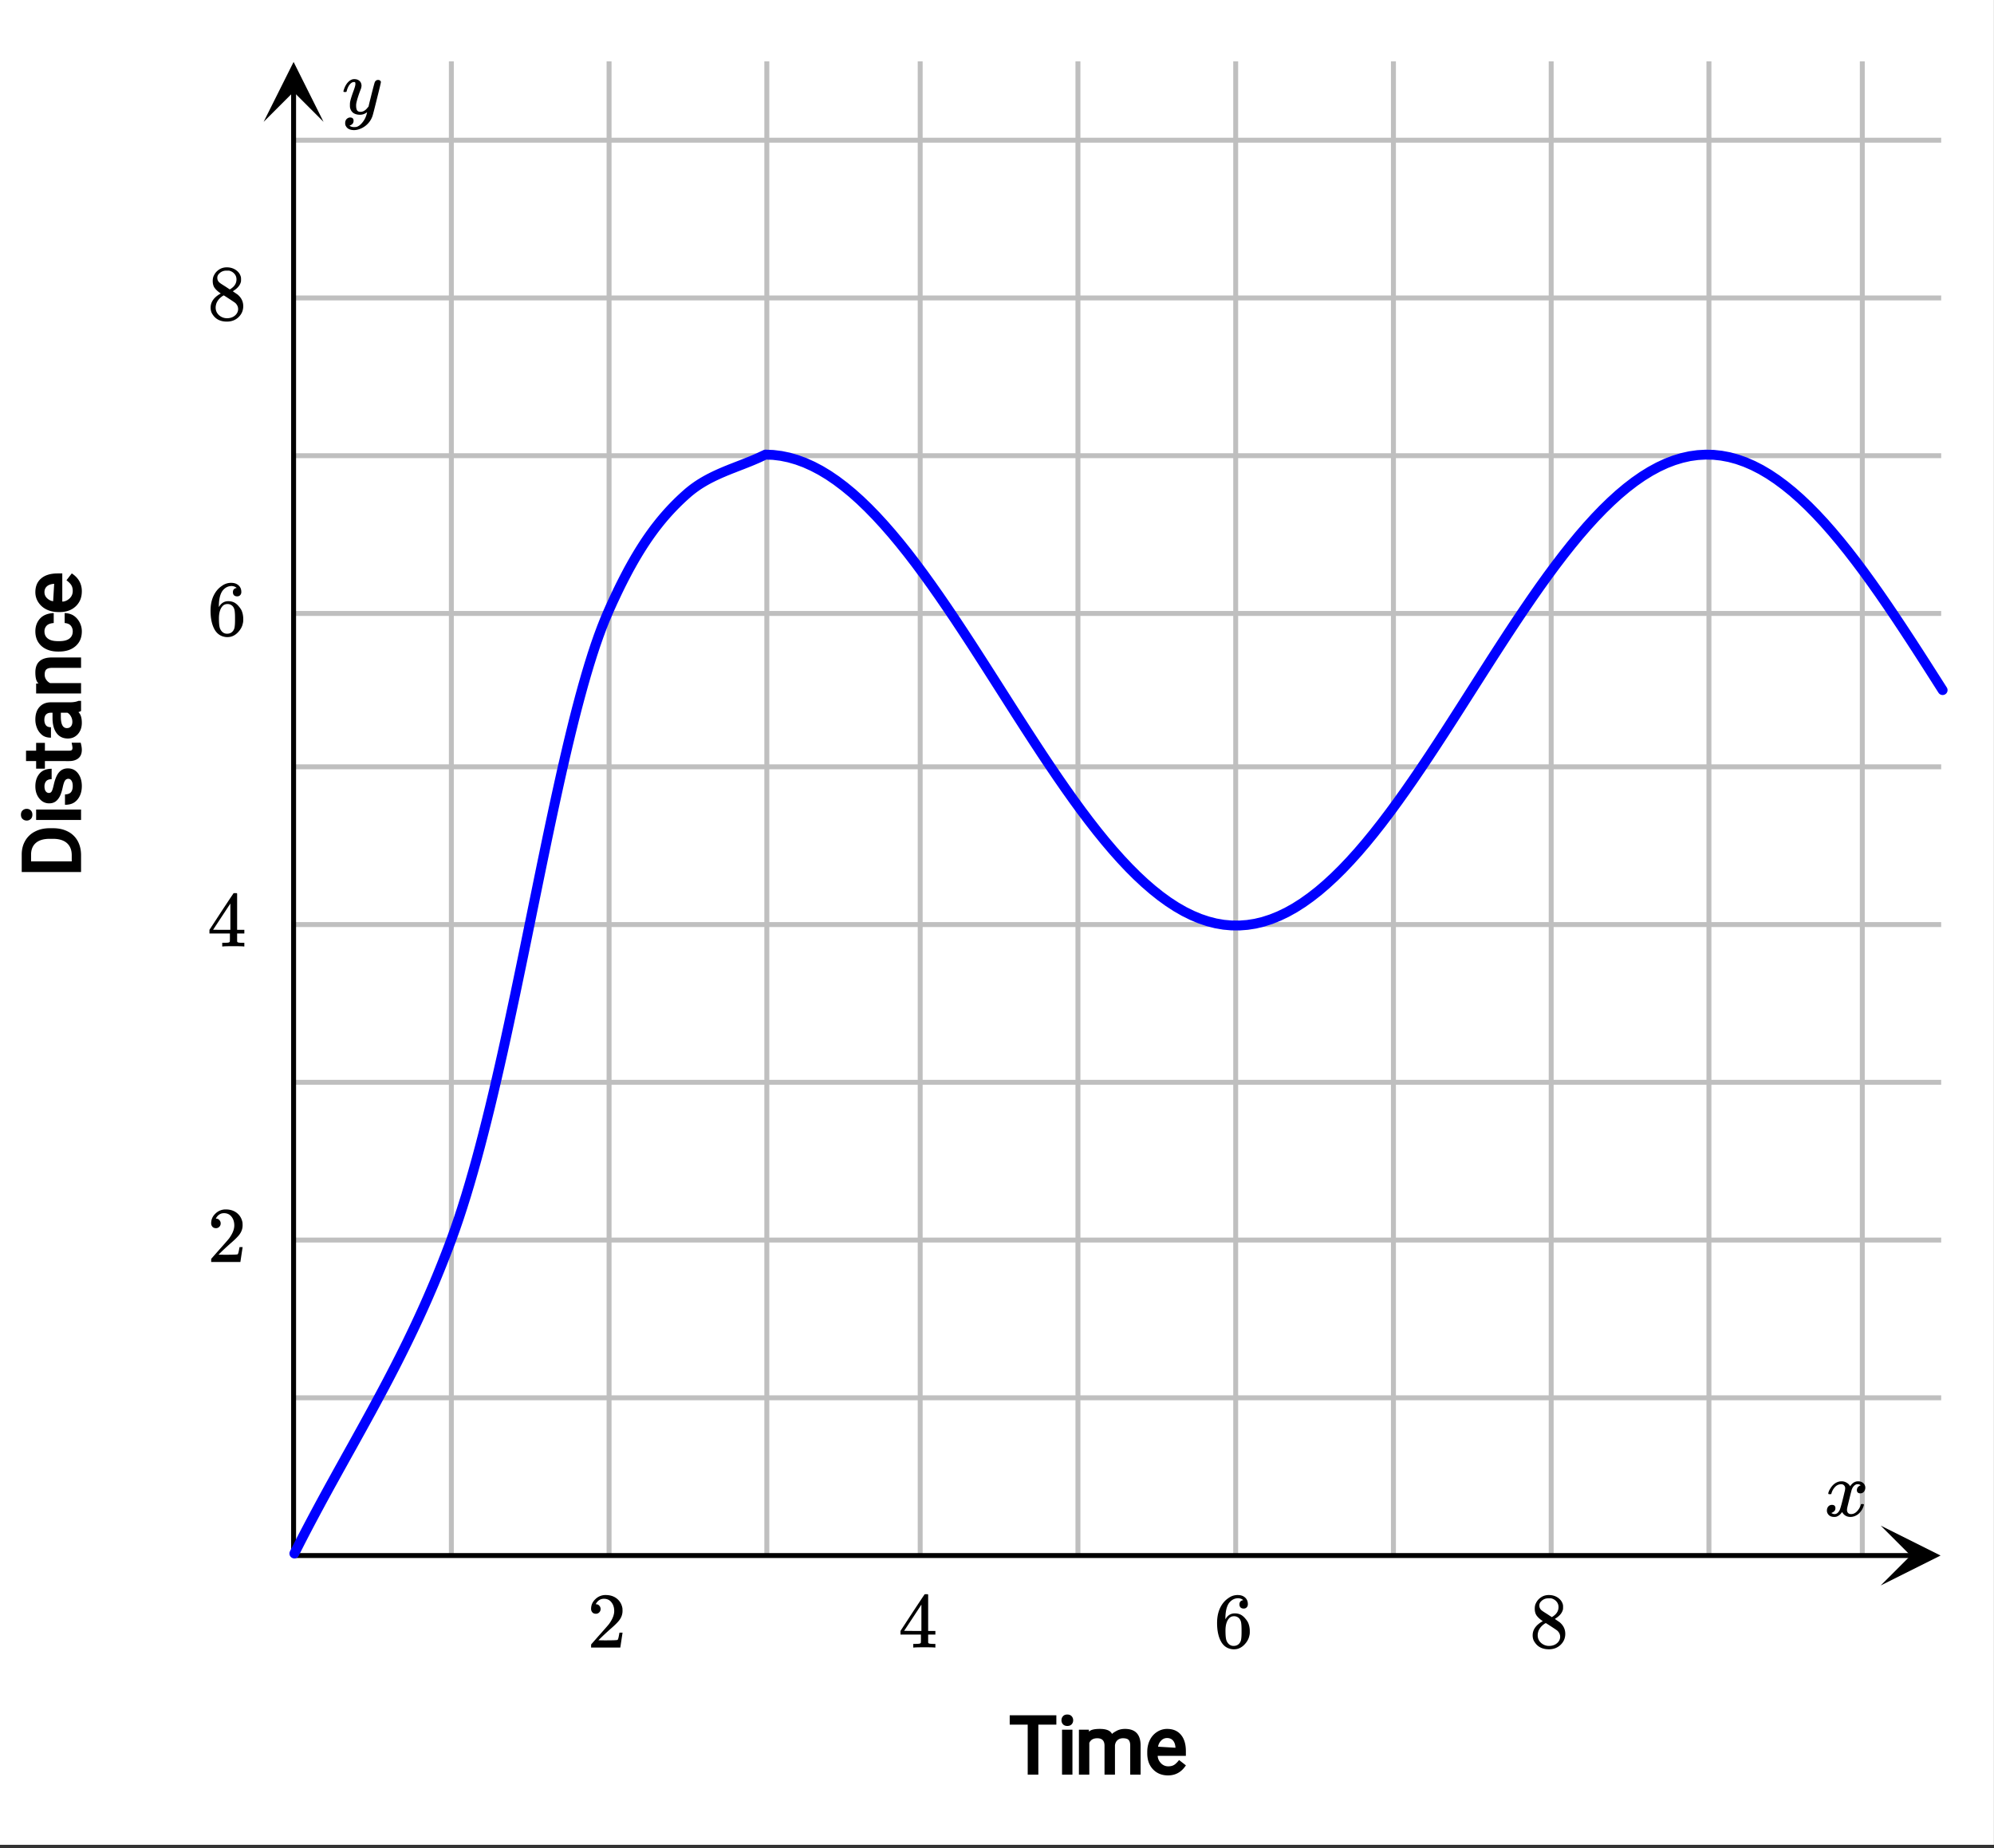
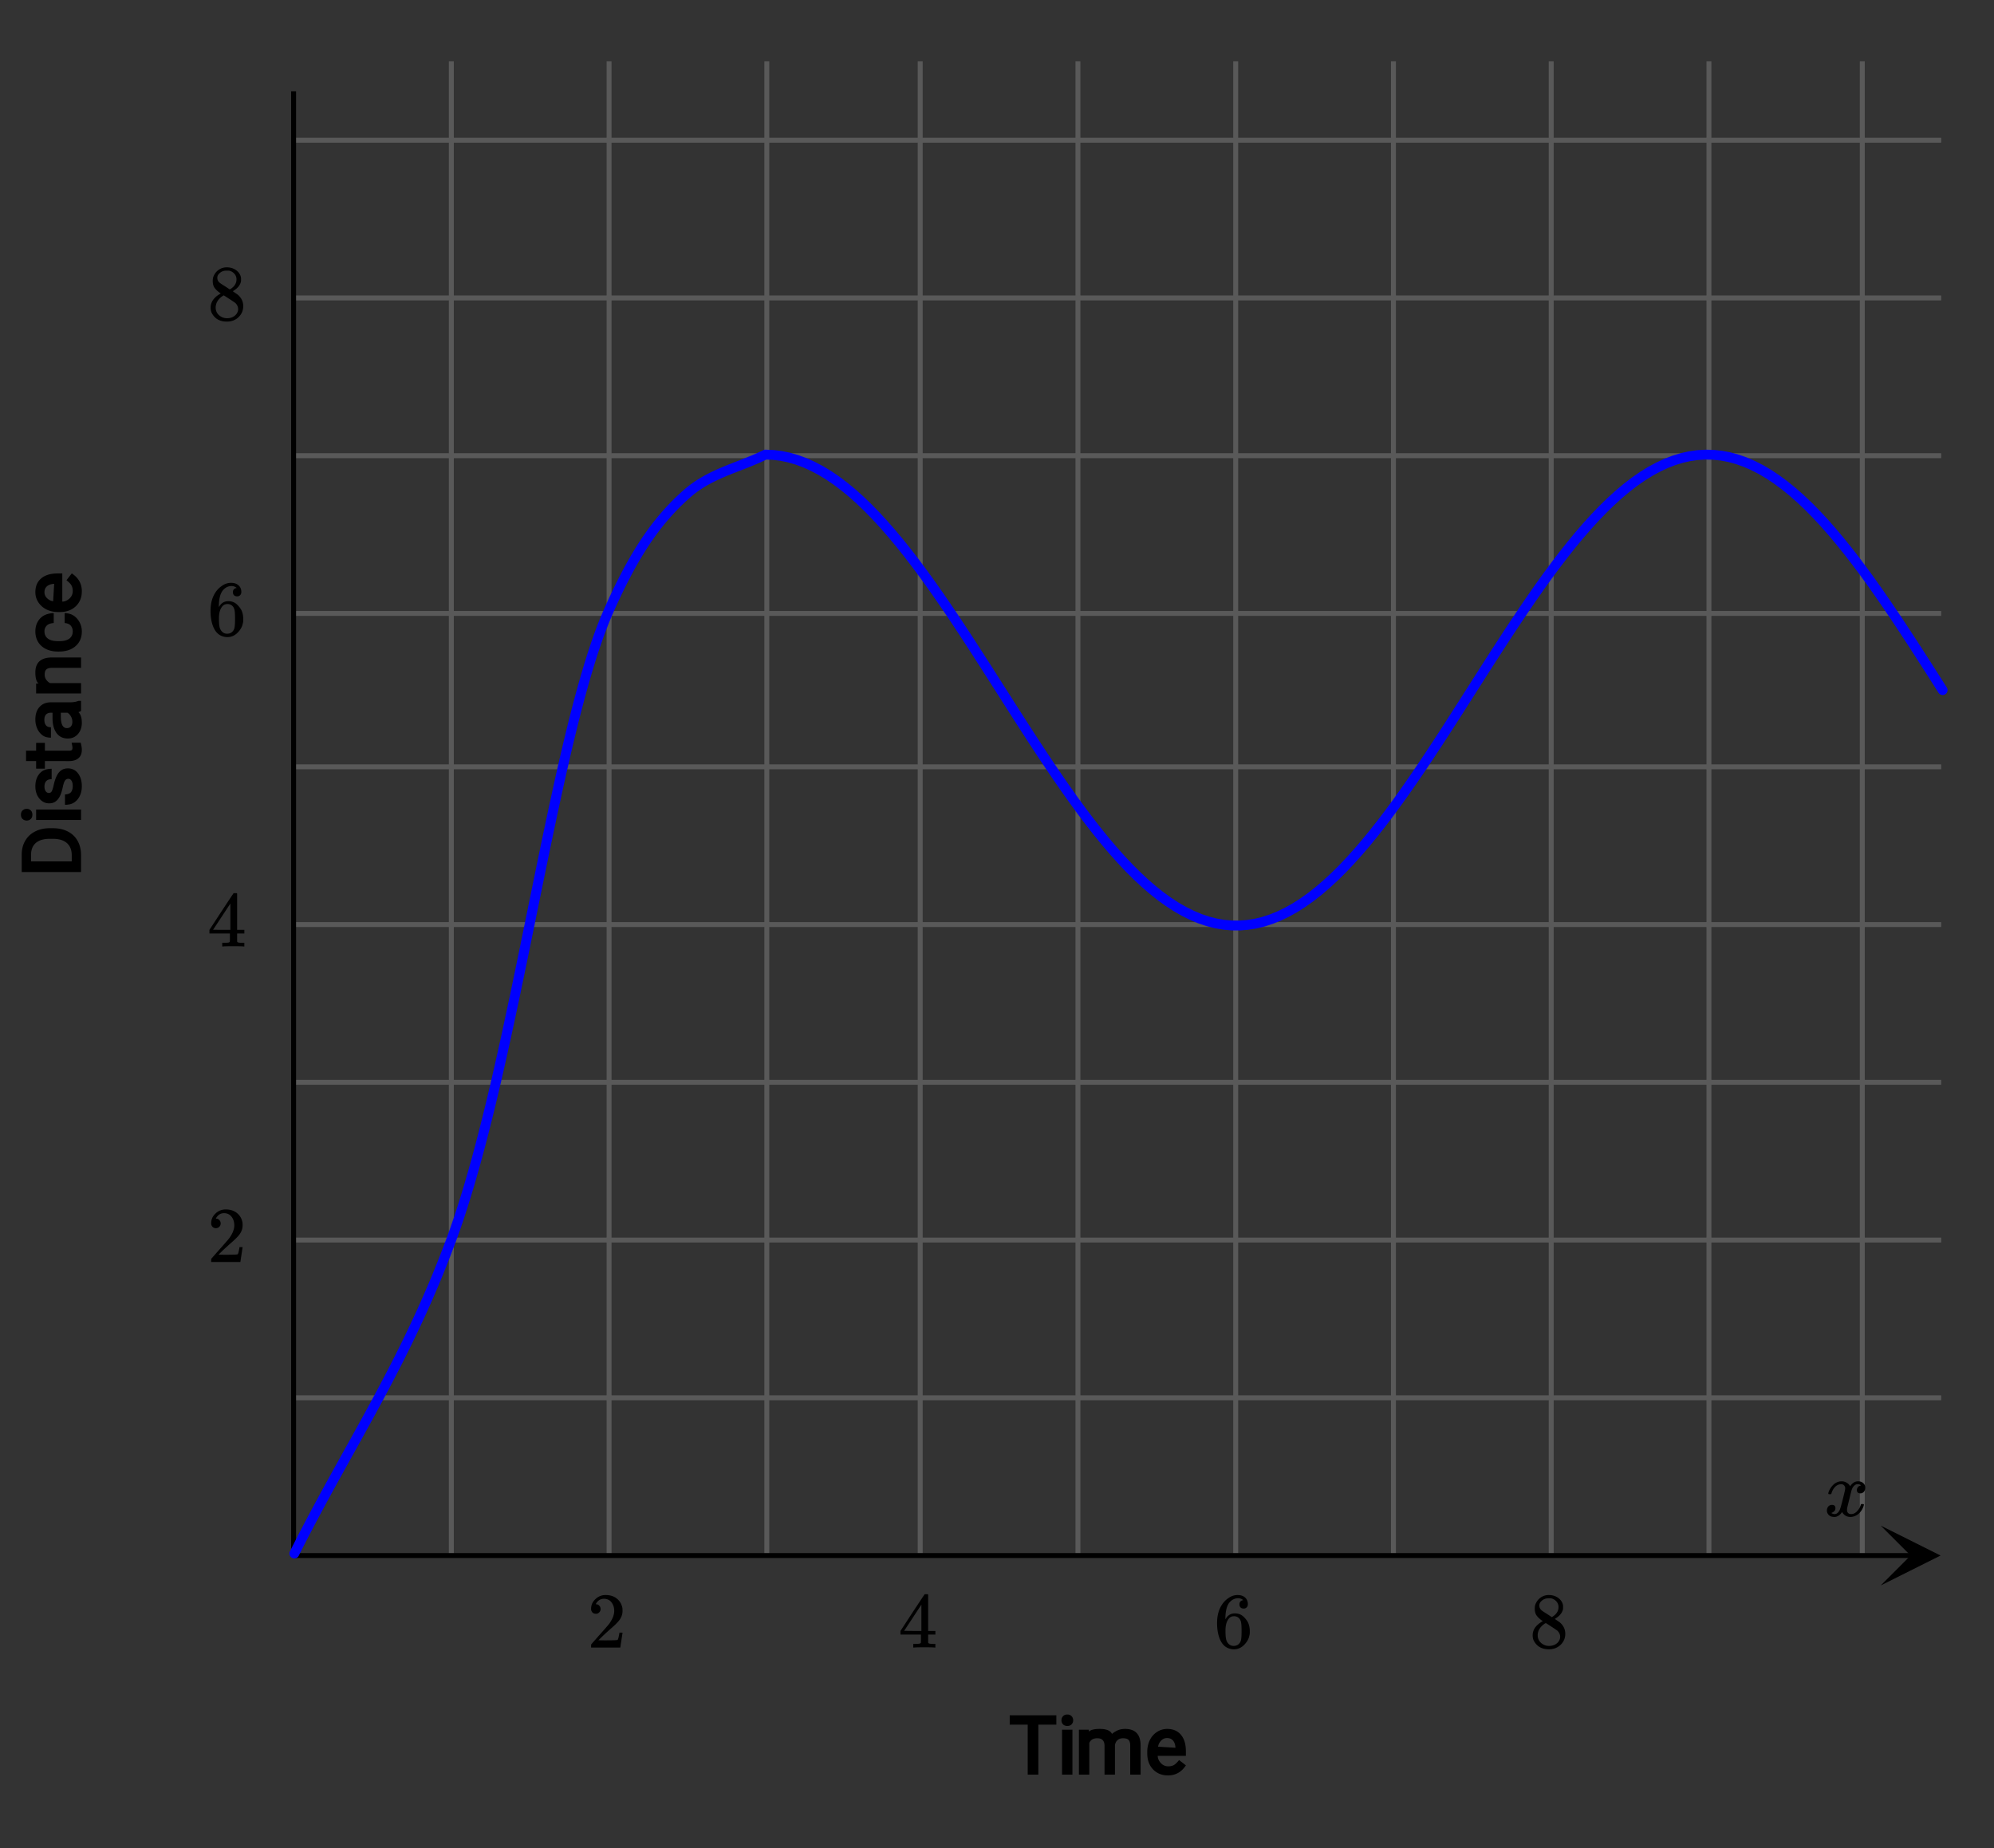
<svg xmlns="http://www.w3.org/2000/svg" xmlns:xlink="http://www.w3.org/1999/xlink" width="454.72" height="421.44" viewBox="0 0 341.04 316.08">
  <rect x="0" y="0" width="341.04" height="316.08" fill="#333333" stroke="none" />
  <defs>
    <symbol overflow="visible" id="d">
-       <path d="M.781-3.75C.727-3.8.703-3.848.703-3.89c.031-.25.172-.563.422-.938.414-.633.941-1.004 1.578-1.11.133-.007.235-.015.297-.015.313 0 .598.086.86.25.269.156.46.355.578.594.113-.157.187-.25.218-.282.332-.375.711-.562 1.14-.562.364 0 .661.105.891.312.227.211.344.465.344.766 0 .281-.078.516-.234.703a.776.776 0 0 1-.625.281.64.64 0 0 1-.422-.14.521.521 0 0 1-.156-.39c0-.415.222-.696.672-.845a.58.58 0 0 0-.141-.093.705.705 0 0 0-.39-.094.91.91 0 0 0-.266.031c-.336.149-.586.445-.75.89-.032.075-.164.579-.39 1.516-.231.93-.356 1.45-.376 1.563a1.827 1.827 0 0 0-.047.406c0 .211.063.383.188.516.125.125.289.187.5.187.383 0 .726-.16 1.031-.484.3-.32.508-.676.625-1.063.02-.082.04-.129.063-.14.03-.02.109-.031.234-.031.164 0 .25.039.25.109 0 .012-.012.058-.031.14-.149.563-.461 1.055-.938 1.47-.43.323-.875.484-1.344.484-.625 0-1.101-.282-1.421-.844-.262.406-.594.68-1 .812-.086.02-.2.032-.344.032-.524 0-.89-.188-1.11-.563a.953.953 0 0 1-.14-.531c0-.27.078-.5.234-.688a.798.798 0 0 1 .625-.28c.395 0 .594.187.594.562 0 .336-.164.574-.484.718a.359.359 0 0 1-.063.047l-.078.031c-.012.012-.024.016-.031.016h-.032c0 .031.063.074.188.125a.817.817 0 0 0 .36.078c.32 0 .597-.203.827-.61.102-.163.282-.75.532-1.75.05-.206.109-.437.171-.687.063-.257.11-.457.141-.593.031-.133.05-.211.063-.235a2.86 2.86 0 0 0 .078-.531.678.678 0 0 0-.188-.5.613.613 0 0 0-.484-.203c-.406 0-.762.156-1.063.469a2.562 2.562 0 0 0-.609 1.078c-.012.074-.031.12-.063.14a.752.752 0 0 1-.218.016zm0 0" />
+       <path d="M.781-3.75C.727-3.8.703-3.848.703-3.89c.031-.25.172-.563.422-.938.414-.633.941-1.004 1.578-1.11.133-.007.235-.015.297-.015.313 0 .598.086.86.25.269.156.46.355.578.594.113-.157.187-.25.218-.282.332-.375.711-.562 1.14-.562.364 0 .661.105.891.312.227.211.344.465.344.766 0 .281-.078.516-.234.703a.776.776 0 0 1-.625.281.64.64 0 0 1-.422-.14.521.521 0 0 1-.156-.39c0-.415.222-.696.672-.845a.58.58 0 0 0-.141-.093.705.705 0 0 0-.39-.094.91.91 0 0 0-.266.031c-.336.149-.586.445-.75.89-.032.075-.164.579-.39 1.516-.231.93-.356 1.45-.376 1.563a1.827 1.827 0 0 0-.047.406c0 .211.063.383.188.516.125.125.289.187.5.187.383 0 .726-.16 1.031-.484.3-.32.508-.676.625-1.063.02-.082.04-.129.063-.14.03-.02.109-.031.234-.031.164 0 .25.039.25.109 0 .012-.012.058-.031.14-.149.563-.461 1.055-.938 1.47-.43.323-.875.484-1.344.484-.625 0-1.101-.282-1.421-.844-.262.406-.594.68-1 .812-.086.02-.2.032-.344.032-.524 0-.89-.188-1.11-.563a.953.953 0 0 1-.14-.531c0-.27.078-.5.234-.688a.798.798 0 0 1 .625-.28c.395 0 .594.187.594.562 0 .336-.164.574-.484.718a.359.359 0 0 1-.063.047l-.078.031c-.012.012-.024.016-.031.016h-.032c0 .031.063.074.188.125a.817.817 0 0 0 .36.078c.32 0 .597-.203.827-.61.102-.163.282-.75.532-1.75.05-.206.109-.437.171-.687.063-.257.11-.457.141-.593.031-.133.05-.211.063-.235a2.86 2.86 0 0 0 .078-.531.678.678 0 0 0-.188-.5.613.613 0 0 0-.484-.203c-.406 0-.762.156-1.063.469a2.562 2.562 0 0 0-.609 1.078c-.012.074-.031.12-.063.14a.752.752 0 0 1-.218.016m0 0" />
    </symbol>
    <symbol overflow="visible" id="i">
-       <path d="M6.234-5.813c.125 0 .227.04.313.11.094.062.14.152.14.266 0 .117-.226 1.058-.671 2.828C5.578-.836 5.328.133 5.266.312a3.459 3.459 0 0 1-.688 1.22 3.641 3.641 0 0 1-1.11.874c-.491.239-.945.36-1.359.36-.687 0-1.152-.22-1.39-.657-.094-.125-.14-.304-.14-.53 0-.306.085-.544.265-.72.187-.168.379-.25.578-.25.394 0 .594.188.594.563 0 .332-.157.578-.47.734a.298.298 0 0 1-.062.032.295.295 0 0 0-.078.03c-.011.009-.023.016-.031.016L1.328 2c.031.05.129.11.297.172.133.05.273.078.422.078h.11c.155 0 .273-.012.359-.031.332-.094.648-.324.953-.688A3.69 3.69 0 0 0 4.188.25c.093-.3.14-.477.14-.531 0-.008-.012-.004-.031.015a.358.358 0 0 1-.078.047c-.336.239-.703.36-1.11.36-.46 0-.84-.106-1.14-.313-.293-.219-.48-.531-.563-.937a2.932 2.932 0 0 1-.015-.407c0-.218.007-.382.03-.5.063-.394.266-1.054.61-1.984.196-.531.297-.898.297-1.11a.838.838 0 0 0-.031-.265c-.024-.05-.074-.078-.156-.078h-.063c-.21 0-.406.094-.594.281-.293.293-.511.727-.656 1.297 0 .012-.008.027-.015.047a.188.188 0 0 1-.032.047l-.015.015c-.012.012-.028.016-.047.016h-.36C.305-3.8.281-3.836.281-3.86a.97.97 0 0 1 .047-.203c.188-.625.469-1.113.844-1.468.3-.282.617-.422.953-.422.383 0 .688.105.906.312.227.2.344.485.344.86-.023.168-.04.261-.047.281 0 .055-.07.246-.203.578-.367 1-.586 1.735-.656 2.203a1.857 1.857 0 0 0-.016.297c0 .344.05.61.156.797.114.18.313.266.594.266.207 0 .406-.051.594-.157a1.84 1.84 0 0 0 .422-.328c.093-.101.21-.242.36-.422a32.833 32.833 0 0 1 .25-1.063c.093-.35.175-.687.25-1 .343-1.35.534-2.062.577-2.124a.592.592 0 0 1 .578-.36zm0 0" />
-     </symbol>
+       </symbol>
    <symbol overflow="visible" id="e">
      <path d="M1.484-5.781c-.25 0-.449-.078-.593-.235a.872.872 0 0 1-.22-.609c0-.645.243-1.195.735-1.656a2.46 2.46 0 0 1 1.766-.703c.77 0 1.41.21 1.922.625.508.418.82.964.937 1.64.008.168.016.32.016.453 0 .524-.156 1.012-.469 1.47-.25.374-.758.89-1.516 1.546-.324.281-.777.695-1.359 1.234l-.781.766 1.016.016c1.414 0 2.164-.024 2.25-.079.039-.007.085-.101.14-.28.031-.095.094-.4.188-.923v-.03h.53v.03l-.374 2.47V0h-5v-.25c0-.188.008-.29.031-.313.008-.007.383-.437 1.125-1.28.977-1.095 1.61-1.813 1.89-2.157.602-.82.907-1.57.907-2.25 0-.594-.156-1.086-.469-1.484-.312-.407-.746-.61-1.297-.61-.523 0-.945.235-1.265.703-.024.032-.047.079-.078.141a.274.274 0 0 0-.047.078c0 .012.02.016.062.016a.68.68 0 0 1 .547.25.801.801 0 0 1 .219.562c0 .23-.078.422-.235.578a.76.76 0 0 1-.578.235zm0 0" />
    </symbol>
    <symbol overflow="visible" id="f">
      <path d="M6.234 0c-.125-.031-.71-.047-1.75-.047-1.074 0-1.671.016-1.796.047h-.126v-.625h.422c.383-.008.618-.031.704-.063a.286.286 0 0 0 .171-.14c.008-.008.016-.25.016-.719v-.672h-3.5v-.625l2.031-3.11A431.58 431.58 0 0 1 4.5-9.108c.02-.008.113-.016.281-.016h.25l.078.078v6.203h1.235v.625H5.109V-.89a.25.25 0 0 0 .079.157c.07.062.328.101.765.109h.39V0zm-2.28-2.844v-4.5L1-2.859l1.469.015zm0 0" />
    </symbol>
    <symbol overflow="visible" id="g">
      <path d="M5.031-8.11c-.199-.195-.48-.304-.843-.328-.625 0-1.153.274-1.579.813-.418.586-.625 1.492-.625 2.719L2-4.86l.11-.172c.363-.54.859-.813 1.484-.813.414 0 .781.09 1.094.266a2.6 2.6 0 0 1 .64.547c.219.242.395.492.531.75.196.449.297.933.297 1.453v.234c0 .211-.027.403-.078.578-.105.532-.383 1.032-.828 1.5-.387.407-.82.66-1.297.766a2.688 2.688 0 0 1-.547.047c-.168 0-.32-.016-.453-.047-.668-.125-1.2-.484-1.594-1.078C.83-1.66.563-2.79.563-4.218c0-.97.171-1.817.515-2.548.344-.726.82-1.296 1.438-1.703a2.62 2.62 0 0 1 1.562-.515c.531 0 .953.14 1.266.421.32.282.484.665.484 1.141 0 .23-.07.414-.203.547-.125.137-.297.203-.516.203-.218 0-.398-.062-.53-.187-.126-.125-.188-.301-.188-.532 0-.406.21-.644.64-.718zm-.593 3.235a1.18 1.18 0 0 0-.97-.484c-.335 0-.605.105-.812.312C2.22-4.597 2-3.883 2-2.907c0 .794.05 1.345.156 1.657.094.273.242.5.453.688.22.187.477.28.782.28.457 0 .804-.171 1.046-.515.133-.187.22-.41.25-.672.04-.258.063-.64.063-1.14v-.422c0-.508-.023-.895-.063-1.156a1.566 1.566 0 0 0-.25-.688zm0 0" />
    </symbol>
    <symbol overflow="visible" id="h">
      <path d="M2.313-4.516c-.438-.289-.778-.593-1.016-.906-.242-.312-.36-.723-.36-1.234 0-.383.07-.707.22-.969.195-.406.488-.734.874-.984.383-.25.82-.375 1.313-.375.613 0 1.144.164 1.594.484.445.324.722.734.828 1.234.007.055.015.164.015.329 0 .199-.008.328-.015.39-.137.594-.547 1.11-1.235 1.547l-.156.11c.5.343.758.523.781.53.664.544 1 1.215 1 2.016 0 .73-.265 1.356-.797 1.875-.53.508-1.199.766-2 .766C2.254.297 1.441-.11.922-.922c-.23-.32-.344-.71-.344-1.172 0-.976.578-1.785 1.735-2.422zM5-6.922c0-.383-.125-.71-.375-.984a1.69 1.69 0 0 0-.922-.516h-.437c-.48 0-.883.164-1.204.485-.23.21-.343.453-.343.734 0 .387.164.695.5.922.039.043.328.23.86.562l.78.516c.008-.008.067-.047.172-.11a2.95 2.95 0 0 0 .25-.187C4.758-5.883 5-6.36 5-6.922zM1.437-2.109c0 .523.192.96.579 1.312a2.01 2.01 0 0 0 1.359.516c.363 0 .695-.07 1-.219.3-.156.531-.36.688-.61.144-.226.218-.472.218-.734 0-.383-.156-.726-.468-1.031-.075-.07-.45-.328-1.125-.766l-.407-.265C3.133-4 3.02-4.07 2.937-4.125l-.109-.063-.156.079c-.563.367-.938.812-1.125 1.343-.074.243-.11.461-.11.657zm0 0" />
    </symbol>
    <clipPath id="a">
-       <path d="M0 0h341v315.52H0zm0 0" />
-     </clipPath>
+       </clipPath>
    <clipPath id="b">
      <path d="M321.66 260.934H332V272h-10.34zm0 0" />
    </clipPath>
    <clipPath id="c">
-       <path d="M45.09 10H56v10.84H45.09zm0 0" />
-     </clipPath>
+       </clipPath>
  </defs>
  <g clip-path="url(#a)" fill="#fff">
-     <path d="M0 0h341v316.27H0zm0 0" />
    <path d="M0 0h341v316.27H0zm0 0" />
  </g>
  <path d="M77.195 266.055V10.492M104.172 266.055V10.492M131.152 266.055V10.492M157.383 266.055V10.492M184.363 266.055V10.492M211.344 266.055V10.492M238.324 266.055V10.492M265.305 266.055V10.492M292.285 266.055V10.492M318.515 266.055V10.492M50.215 239.074h281.793M50.215 212.094h281.793M50.215 185.113h281.793M50.215 158.133h281.793M50.215 131.152h281.793M50.215 104.922h281.793M50.215 77.941h281.793M50.215 50.96h281.793M50.215 23.98h281.793" fill="none" stroke-width=".843" stroke="gray" stroke-opacity=".502" />
  <path d="M50.215 266.055h276.668" fill="none" stroke-width=".843" stroke="#000" />
  <g clip-path="url(#b)">
    <path d="M321.66 260.934l10.242 5.12-10.242 5.122 5.121-5.121zm0 0" />
  </g>
  <path d="M50.215 266.055V15.613" fill="none" stroke-width=".843" stroke="#000" />
  <g clip-path="url(#c)">
    <path d="M45.09 20.84l5.125-10.246 5.12 10.246-5.12-5.125zm0 0" />
  </g>
  <path d="M130.894 77.754l1.352.055 1.352.168 1.351.28 1.352.391 1.351.496 1.352.61 1.351.71 1.352.817 1.352.922 1.351 1.02 1.352 1.113 1.351 1.21 1.352 1.302 1.351 1.386 1.352 1.47 1.351 1.546 1.352 1.621 1.352 1.691 1.351 1.758 1.352 1.817 1.351 1.875 1.352 1.922 1.351 1.968 1.352 2.004 1.351 2.043 1.352 2.067 1.352 2.093 1.351 2.106 1.352 2.117 1.351 2.121 1.352 2.125 1.351 2.113 1.352 2.102 1.352 2.082 1.351 2.059 1.352 2.027 1.351 1.992 1.352 1.95 1.351 1.902 1.352 1.851 1.351 1.793 1.352 1.735 1.352 1.664 1.351 1.593 1.352 1.516 1.351 1.437 1.352 1.352 1.351 1.262 1.352 1.172 1.352 1.078 1.351.98 1.352.88 1.351.776 1.352.668 1.351.567 1.352.453 1.351.348 1.352.234 1.352.121 1.351.012 1.352-.102 1.351-.21 1.352-.325 1.351-.434 1.352-.543 1.352-.648 1.351-.754 1.352-.86 1.351-.96 1.352-1.055 1.351-1.156 1.352-1.246 1.351-1.332 1.352-1.422 1.352-1.5 1.351-1.578 1.352-1.653 1.351-1.718 1.352-1.782 1.351-1.84 1.352-1.894 1.351-1.941 1.352-1.985 1.352-2.02 1.351-2.05 1.352-2.078 1.351-2.098 1.352-2.113 4.055-6.363 1.351-2.11 1.352-2.093 1.351-2.075 1.352-2.047 1.351-2.011 1.352-1.977 1.351-1.933 1.352-1.883 1.352-1.828 1.351-1.77 1.352-1.707 1.351-1.637 1.352-1.562 1.351-1.485 1.352-1.402 1.352-1.316 1.351-1.23 1.352-1.134 1.351-1.039 1.352-.941 1.351-.836 1.352-.734 1.351-.63 1.352-.519 1.352-.41 1.351-.305 1.352-.187 1.351-.078 1.352.031 1.351.148 1.352.254 1.352.368 1.351.476 1.352.586 1.351.691 1.352.797 1.351.903 1.352 1 1.351 1.093 1.352 1.192 1.352 1.281 1.351 1.371 1.352 1.453 1.347 1.532 1.352 1.609 1.351 1.676 1.352 1.746 1.352 1.804 1.351 1.864 1.352 1.914 1.351 1.957 1.352 2 1.351 2.035 1.352 2.062 1.352 2.086 1.351 2.106 1.352 2.117 1.351 2.121M50.344 265.707l.539-1.07.539-1.059.543-1.055.547-1.047.547-1.043.546-1.03.551-1.032.551-1.024.55-1.019.555-1.016.551-1.011.559-1.008.555-1.008.554-1.004.559-1.004.554-1.004.56-1.004.558-1 1.11-2.007.558-1.008.554-1.008 1.11-2.024.55-1.019.551-1.023.551-1.028.55-1.031.548-1.04.543-1.042.543-1.05.543-1.063.539-1.067.535-1.074.535-1.086.531-1.094.528-1.101.527-1.117.523-1.125.52-1.137.516-1.149.511-1.16.508-1.176.508-1.187.5-1.203.496-1.219.492-1.23.488-1.25.485-1.262.48-1.281.645-1.785.633-1.848.62-1.906.618-1.97.605-2.019.598-2.07.594-2.121.582-2.168.574-2.207.57-2.25.563-2.281.555-2.32.55-2.344.543-2.375.54-2.399.534-2.422.528-2.437.523-2.453.524-2.461.515-2.473.516-2.48.512-2.48.507-2.481.504-2.477.504-2.473.504-2.46.5-2.45.5-2.433.5-2.414.496-2.39.5-2.368.5-2.34.5-2.309.5-2.273.5-2.238.504-2.196.504-2.156.508-2.105.508-2.059.515-2.008.516-1.949.52-1.894.523-1.829.527-1.765.532-1.7.535-1.624.543-1.555.547-1.477.554-1.398.559-1.313.262-.59.261-.578.258-.57.262-.558.258-.551.257-.543.258-.531.254-.524.258-.512.254-.504.258-.496.254-.488.253-.48.254-.473.258-.461.254-.457.254-.445.254-.442.258-.43.254-.425.257-.418.258-.41.258-.407.258-.394.258-.39.261-.387.524-.75.265-.364.262-.36.266-.355.27-.347.269-.344.27-.34.273-.332.273-.328.278-.324.277-.317.277-.312.285-.313.282-.304.289-.301.285-.297.586-.586.297-.285.3-.285.301-.278.305-.277.309-.273.242-.215.246-.203.25-.2.25-.195.25-.187.508-.36.257-.172.258-.168.524-.32.261-.152.262-.149.531-.289.27-.136.266-.133.27-.133.273-.129.27-.125.273-.125.269-.121.273-.117.278-.117.273-.118.274-.113.277-.11.273-.113.278-.109.277-.105.278-.11.273-.11.277-.105.278-.109.277-.105.832-.329.273-.109.278-.11.273-.113.278-.113.82-.351.273-.122.27-.125.27-.128.273-.13" fill="none" stroke-width="1.686" stroke-linecap="round" stroke-linejoin="round" stroke="#00f" />
  <use xlink:href="#d" x="311.994" y="259.31" />
  <use xlink:href="#e" x="100.426" y="281.793" />
  <use xlink:href="#f" x="153.637" y="281.793" />
  <use xlink:href="#g" x="207.598" y="281.793" />
  <use xlink:href="#h" x="261.558" y="281.793" />
  <use xlink:href="#i" x="58.457" y="19.486" />
  <use xlink:href="#e" x="35.447" y="215.842" />
  <use xlink:href="#f" x="35.447" y="161.881" />
  <use xlink:href="#g" x="35.447" y="108.67" />
  <use xlink:href="#h" x="35.447" y="54.71" />
  <path d="M180.672 294.977h-3.082v8.55h-1.817v-8.55h-3.078v-1.602h7.977zm2.75 8.55h-1.777v-7.687h1.777zm-1.875-9.297c0-.27.086-.5.258-.69.172-.196.418-.294.738-.294s.57.098.742.29a.997.997 0 0 1 .262.698c0 .27-.086.5-.262.688-.176.187-.422.281-.742.281-.316 0-.563-.098-.738-.285a.982.982 0 0 1-.258-.688zm4.687 1.61l.012.344c.27-.317.89-.477 1.863-.477 1.118 0 1.813.29 2.082.867.079-.11.325-.285.746-.515.422-.235.915-.352 1.481-.352 1.75 0 2.637.922 2.664 2.762v5.058h-1.777v-4.984c0-.434-.09-.75-.27-.945-.18-.196-.504-.293-.972-.293-.38 0-.692.11-.938.332-.246.218-.39.52-.43.894v4.996h-1.785v-4.949c0-.851-.414-1.273-1.242-1.273-.676 0-1.129.265-1.36.797v5.425h-1.777v-7.687zm13.532 7.82c-1.043 0-1.899-.344-2.559-1.035-.66-.691-.988-1.605-.988-2.742v-.227c0-.75.144-1.422.433-2.02a3.418 3.418 0 0 1 1.235-1.41 3.119 3.119 0 0 1 1.726-.519c1.016 0 1.805.336 2.367 1.008.563.668.844 1.605.844 2.812v.786h-4.82c.012.44.187.851.531 1.23a1.68 1.68 0 0 0 1.297.562c.379 0 .7-.078.961-.23.262-.156.55-.438.867-.844l1.168.91c-.746 1.145-1.766 1.72-3.062 1.72zm-.153-6.39c-.41 0-.758.152-1.043.46-.285.305-.449.645-.496 1.02l3.16.191-.187.004c-.031-.547-.172-.965-.422-1.246-.246-.285-.586-.43-1.012-.43zm0 0M13.863 149.152H3.715v-2.988c0-.883.195-1.668.594-2.355a3.97 3.97 0 0 1 1.68-1.586c.722-.375 1.55-.563 2.48-.567h.61c.952 0 1.788.188 2.515.559a3.918 3.918 0 0 1 1.676 1.597c.386.692.585 1.493.593 2.407zm-8.547-1.824h6.954v-1.05c0-.891-.274-1.583-.82-2.075-.548-.488-1.348-.734-2.395-.734h-.563c-1.02 0-1.805.23-2.347.691-.543.465-.82 1.121-.829 1.973zm8.547-8.863v1.777H6.18v-1.777zm-9.297 1.879c-.265 0-.496-.086-.691-.258-.195-.172-.293-.422-.293-.742s.098-.567.29-.739c.194-.175.425-.265.698-.265.27 0 .5.09.688.265.187.176.281.422.281.739 0 .32-.094.566-.285.738a.968.968 0 0 1-.688.262zm7.13-7.14a.667.667 0 0 0-.567.292c-.145.191-.281.594-.41 1.203-.13.61-.293 1.11-.492 1.508-.204.39-.454.691-.75.895-.301.203-.653.3-1.063.3-.672 0-1.234-.273-1.687-.828-.454-.554-.68-1.25-.68-2.086 0-.875.234-1.593.7-2.156.468-.562 1.16-.844 2.085-.844v1.785c-.434 0-.746.114-.937.336-.192.227-.29.52-.29.88 0 .382.075.663.223.855a.665.665 0 0 0 .547.281.519.519 0 0 0 .457-.262c.113-.175.238-.566.371-1.172.137-.601.305-1.109.512-1.515.203-.41.46-.723.77-.934.312-.21.683-.32 1.124-.32.727 0 1.309.289 1.743.86.43.573.644 1.292.644 2.167 0 .613-.11 1.16-.332 1.64-.223.481-.535.86-.941 1.141-.41.278-.946.418-1.61.418v-1.765c.5-.028.848-.164 1.04-.41.19-.246.288-.586.288-1.024 0-.402-.07-.71-.214-.926-.141-.214-.32-.32-.532-.32zm-7.243-4.81H6.18v-1.332h1.5v1.333h4.14c.215 0 .367-.036.45-.102.085-.07.125-.207.125-.402 0-.121-.047-.41-.145-.86h1.55c.13.48.196.887.196 1.215 0 .633-.195 1.11-.582 1.438-.39.324-.922.488-1.594.488H7.68v1.297h-1.5v-1.297H4.453zm9.41-6.789c-.27.137-.425.2-.46.188.398.36.593.973.593 1.836 0 .773-.223 1.414-.672 1.926-.449.504-1.023.757-1.715.757-.836 0-1.484-.312-1.941-.937-.457-.629-.684-1.484-.684-2.57v-.903h-.28c-.349 0-.622.098-.821.297-.196.2-.297.512-.297.93 0 .375.09.676.262.91.172.23.46.344.867.344v1.785c-.606 0-1.098-.14-1.473-.426a2.9 2.9 0 0 1-.879-1.14 3.752 3.752 0 0 1-.316-1.547c0-.89.23-1.598.691-2.118.461-.523 1.094-.796 1.899-.816h3.281c.613 0 1.117-.082 1.504-.25h.441zm-1.488 1.848c0-.332-.086-.648-.254-.941-.172-.297-.371-.5-.598-.61h-1.117v.672c0 1.309.344 1.961 1.031 1.961.297 0 .528-.097.692-.293.164-.195.246-.457.246-.789zm-6.195-6.539l.414-.02c-.367-.289-.547-.917-.547-1.886 0-1.692.941-2.543 2.828-2.559h4.988v1.778H8.867c-.437.007-.75.097-.941.273-.192.18-.285.473-.285.879 0 .336.09.629.27.883.179.258.402.449.66.574h5.292v1.777H6.18zm6.261-8.934c0-.367-.109-.687-.324-.953-.219-.27-.57-.425-1.058-.468v-1.707c.66.035 1.195.199 1.605.488.406.289.73.668.973 1.144.238.473.36.97.36 1.496 0 1.055-.352 1.895-1.06 2.52-.707.625-1.656.938-2.851.938h-.203c-.735 0-1.395-.137-1.98-.415a3.185 3.185 0 0 1-1.368-1.195c-.324-.523-.488-1.137-.488-1.84 0-.87.266-1.597.793-2.183.527-.582 1.312-.899 2.348-.95v1.707c-.563.043-.965.192-1.211.454a1.367 1.367 0 0 0-.372.972c0 .528.196.938.579 1.23.382.294.964.442 1.746.442h.23c.758 0 1.328-.148 1.707-.437.383-.293.574-.703.574-1.243zm1.555-6.843c0 1.047-.344 1.898-1.035 2.558-.691.66-1.606.989-2.742.989h-.223c-.754 0-1.426-.145-2.023-.434a3.462 3.462 0 0 1-1.41-1.23 3.127 3.127 0 0 1-.516-1.73c0-1.017.336-1.802 1.004-2.364.668-.567 1.605-.848 2.812-.848h.79v4.82c.437-.007.847-.187 1.226-.527.375-.344.562-.777.562-1.3 0-.38-.078-.7-.23-.962-.152-.261-.434-.55-.844-.863l.91-1.172c1.145.746 1.72 1.77 1.72 3.063zm-6.39.152c0 .41.156.758.46 1.043.309.285.649.453 1.024.5l.187-3.164.008.187c-.55.032-.965.172-1.25.422-.285.25-.43.586-.43 1.012zm0 0" />
</svg>